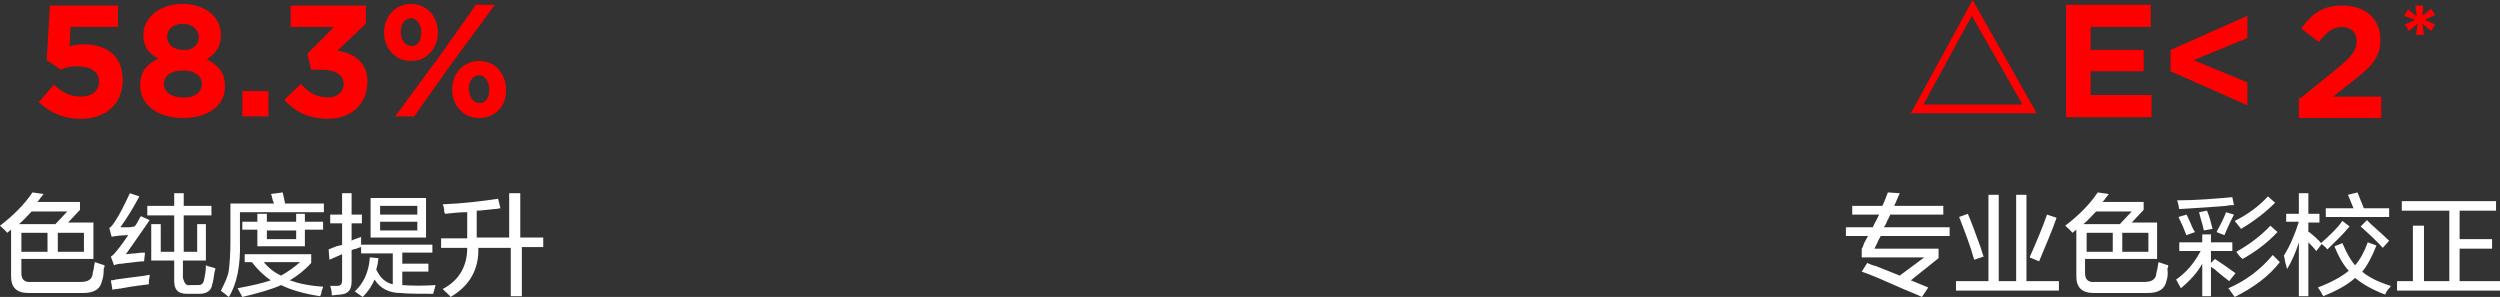
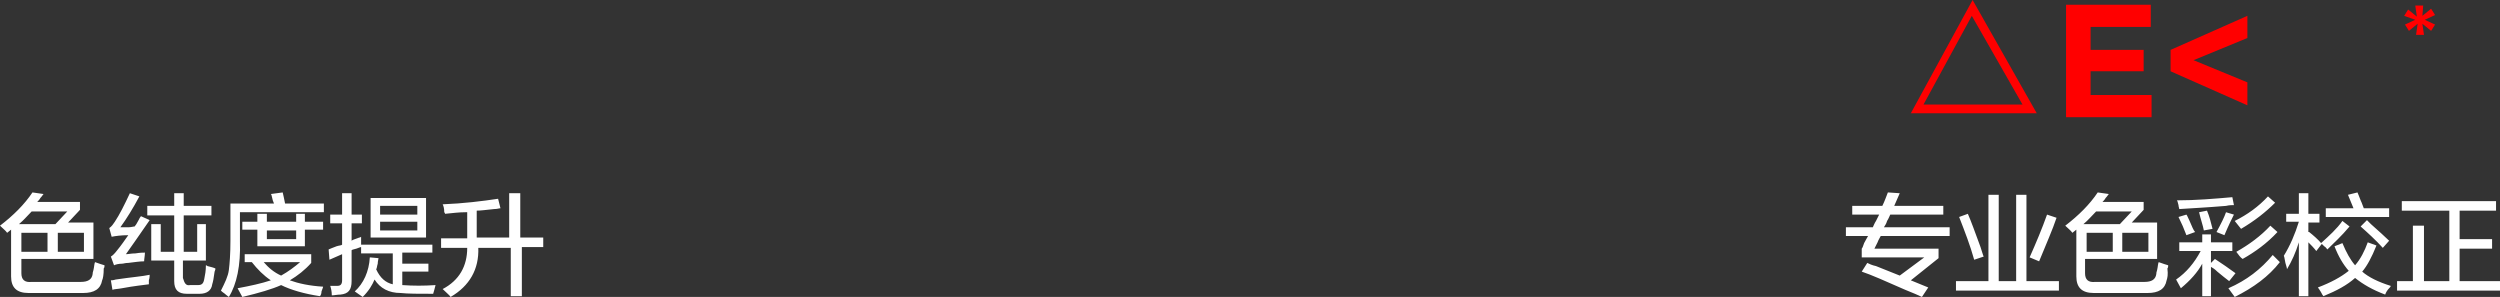
<svg xmlns="http://www.w3.org/2000/svg" version="1.1" id="图层_1" x="0px" y="0px" width="315.7px" height="37.5px" viewBox="0 0 315.7 37.5" style="enable-background:new 0 0 315.7 37.5;" xml:space="preserve">
  <rect x="0" y="0" width="315.7" height="37.5" fill="#333333" stroke="none" />
  <style type="text/css">
	.st0{fill-rule:evenodd;clip-rule:evenodd;fill:#FFFFFF;}
	.st1{fill-rule:evenodd;clip-rule:evenodd;fill:#FF0000;}
	.st2{fill:#FF0000;}
</style>
  <path class="st0" d="M65.9,31.3v6.1h-1.4v-6.1h-4.1c0.1,2.7-1.1,4.8-3.5,6.2c-0.1-0.2-0.5-0.5-1-1c2.1-1.1,3.1-2.9,3.1-5.2h-3.3  v-1.2H59v-3.3c0,0-0.1,0-0.2,0c-0.8,0-1.6,0.1-2.6,0.2c0,0,0-0.1-0.1-0.2c0-0.5-0.1-0.8-0.2-1c2.6-0.1,5-0.4,7-0.7l0.3,1.2  c-0.2,0-0.4,0.1-0.8,0.1c-1,0.1-1.7,0.2-2.2,0.2V30h4.1v-5.6h1.4V30h2.9v1.2h-2.7V31.3z M55,36c-0.1,0.4-0.2,0.8-0.3,1.1  c-1.8,0-3.2,0-4.1-0.1c-1.5,0-2.6-0.6-3.3-1.7c-0.3,0.7-0.7,1.4-1.5,2.2l-1-0.7c1.1-1,1.8-2.5,1.9-4.3l1.1,0.1  c0,0.1-0.1,0.4-0.1,0.7c-0.1,0.3-0.1,0.6-0.2,0.7c0.5,1.1,1.2,1.7,2.1,1.9V32h-4v-0.8c-0.1,0-0.3,0.1-0.6,0.2s-0.5,0.1-0.6,0.2v3.9  c0,1.1-0.4,1.6-1.4,1.7c-0.4,0-0.8,0.1-1.1,0.1c0-0.5-0.1-0.9-0.2-1.2c0.3,0,0.5,0,0.9,0s0.6-0.2,0.6-0.7v-3.3l-1.6,0.7l-0.1-1.3  c0.2-0.1,0.5-0.2,1-0.4c0.3-0.1,0.6-0.1,0.7-0.2v-2.7h-1.5v-1.1h1.5v-2.7h1.2v2.7h1.3v1.1h-1.3v2.2c0.1-0.1,0.4-0.2,0.7-0.3  c0.2-0.1,0.4-0.1,0.5-0.2c0,0.3,0,0.7,0,1h9v1h-3.8v1.4h3.3v1h-3.3V36C52.2,36.1,53.5,36.1,55,36z M46.8,25h7v5h-7V25z M48,29.1h4.7  V28H48V29.1z M48,27.1h4.7V26H48V27.1z M40.4,37.4c-2-0.3-3.7-0.8-4.9-1.4c-1.1,0.5-2.8,1-4.9,1.5c-0.2-0.4-0.4-0.7-0.6-1.1  c1.6-0.3,3-0.6,4.2-1c-0.9-0.6-1.7-1.4-2.4-2.3h-0.9v-1h8.4v1.1c-0.8,0.9-1.7,1.6-2.7,2.2c1.1,0.4,2.5,0.7,4.2,0.8  c0,0.1-0.1,0.3-0.2,0.6C40.6,37.1,40.5,37.3,40.4,37.4z M37.9,33.1h-4.6c0.6,0.7,1.3,1.3,2.2,1.7C36.4,34.3,37.2,33.7,37.9,33.1z   M32.5,31.1V29h-1.9v-1h1.9v-1h1.2v1h3.7v-1h1.1v1h2.3v1h-2.3v2.1H32.5z M37.4,29.1h-3.7v1.1h3.7V29.1z M30.3,30.5  c0.1,3-0.4,5.4-1.4,7c-0.1-0.1-0.3-0.2-0.5-0.4c-0.3-0.2-0.4-0.3-0.5-0.4c0.5-1,0.9-1.8,1-2.6s0.2-2,0.2-3.7v-4.7h5.5  c-0.1-0.2-0.2-0.5-0.3-1c0-0.1-0.1-0.2-0.1-0.2l1.5-0.2c0.1,0.4,0.2,0.9,0.3,1.4h4.9v1.1H30.3V30.5z M24,36h1c0.5,0,0.7-0.2,0.8-0.8  c0.1-0.5,0.2-1,0.2-1.7c0,0,0.1,0,0.2,0.1c0.4,0.1,0.8,0.2,1,0.3c0,0.1,0,0.2-0.1,0.4c-0.1,0.8-0.2,1.3-0.3,1.6  c-0.1,0.8-0.7,1.2-1.6,1.2h-1.6c-1.1,0-1.6-0.5-1.6-1.6v-2.6h-2.9v-4.6h1.2v3.5H22v-4.6h-3.4V26H22v-1.6h1.2V26h3.5v1.2h-3.5v4.6  h1.7v-3.5H26v4.6h-2.9v2.2C23.3,35.8,23.5,36.1,24,36z M16.2,28.7c0.4,0,0.6-0.1,0.8-0.1c0.1-0.1,0.3-0.4,0.5-0.8  c0.1-0.2,0.2-0.4,0.3-0.5l1.1,0.5c-1.3,1.9-2.3,3.3-3,4.3c0.3,0,0.7-0.1,1.2-0.1c0.6-0.1,1-0.1,1.2-0.1c0,0.4-0.1,0.8-0.1,1.1  c-0.5,0-1.2,0.1-2,0.2c-0.4,0-0.6,0.1-0.8,0.1c-0.4,0-0.8,0.1-1,0.2L14,32.4c0.2-0.1,0.5-0.4,0.8-0.8c0.5-0.6,0.9-1.2,1.4-1.9  c-0.9,0-1.6,0.1-2.1,0.2l-0.3-1.1c0.3-0.2,0.5-0.5,0.7-0.8c0.6-0.9,1.2-2.1,1.9-3.6l1.2,0.4c-0.8,1.5-1.6,2.8-2.4,3.9  C15.6,28.7,15.8,28.7,16.2,28.7z M12.9,35.4c-0.2,1.1-1,1.6-2.4,1.6H3.6c-1.5,0-2.2-0.7-2.2-2.1V29l-0.5,0.4  c-0.2-0.3-0.5-0.5-0.9-0.9c1.7-1.3,3.1-2.7,4.1-4.2l1.4,0.2c-0.1,0.1-0.2,0.3-0.4,0.5c-0.1,0.2-0.3,0.4-0.4,0.5h5.4v1l-1.5,1.6h3.2  v4.6H2.7v1.8c0,0.8,0.4,1.2,1.3,1.1h6.2c0.9,0,1.4-0.3,1.5-1c0-0.1,0-0.2,0.1-0.5c0.1-0.4,0.1-0.8,0.2-1c0.5,0.2,0.9,0.3,1.2,0.4  c0,0.1,0,0.3-0.1,0.4C13.1,34.7,13,35.2,12.9,35.4z M7.3,31.8h3.3v-2.4H7.3V31.8z M8.5,26.7H4c-0.5,0.5-1,1.1-1.6,1.6H7L8.5,26.7z   M6,31.8v-2.4H2.7v2.4H6z M18.9,34.7c0,0.1,0,0.4-0.1,0.7c0,0.3,0,0.4,0,0.5c-0.7,0.1-1.8,0.2-3.4,0.5c-0.5,0.1-1,0.1-1.2,0.2  L14,35.4c0.1,0,0.3,0,0.6-0.1C16.6,35,18,34.9,18.9,34.7z" />
  <path class="st0" d="M315.7,35.5v1.2h-13v-1.2h2v-7h1.4v7h3.2v-8.9h-6v-1.2h11.9v1.2h-4.6v3.6h4.1v1.2h-4.1v4.1H315.7z M301.2,37.2  c-1.6-0.6-2.8-1.3-3.8-2.1c-1,0.9-2.3,1.6-4,2.3c-0.1-0.1-0.2-0.3-0.3-0.5c-0.2-0.3-0.3-0.5-0.4-0.6c1.6-0.6,2.9-1.3,3.9-2.1  c-0.7-0.8-1.3-1.8-1.8-3.1l1-0.4c0.5,1.2,1,2.1,1.6,2.8c0.7-0.8,1.2-1.8,1.6-2.9l1.1,0.4c-0.6,1.5-1.2,2.6-1.8,3.3  c0.8,0.7,2,1.3,3.6,1.8c0,0.1-0.1,0.2-0.2,0.3C301.5,36.6,301.3,36.9,301.2,37.2z M298.1,28.6l0.8-0.8c0.1,0.1,0.3,0.3,0.5,0.5  c1,0.9,1.8,1.6,2.3,2.1l-0.8,0.9C300,30.3,299,29.4,298.1,28.6z M293.6,26.3h3.6l-0.7-1.7l1.2-0.3c0.1,0.2,0.2,0.5,0.4,1  c0.2,0.4,0.3,0.8,0.4,1h3.2v1.1h-8v-1.1H293.6z M296.7,28.6c-1,1.2-2,2.1-2.8,2.9c-0.1-0.1-0.2-0.3-0.4-0.4  c-0.2-0.2-0.3-0.3-0.4-0.4c1-0.9,2-1.8,2.7-2.8L296.7,28.6z M291.6,29.3c0.5,0.4,1.1,0.9,1.6,1.5l-0.7,0.9c-0.3-0.4-0.7-0.8-1-1.1  v6.8h-1.2v-6.8c-0.4,1.3-0.9,2.4-1.5,3.4c0-0.2-0.1-0.4-0.2-0.8c-0.1-0.4-0.1-0.7-0.2-0.9c0.8-1.3,1.4-2.7,1.9-4.3h-1.6v-1h1.6v-2.6  h1.2V27h1.4v1.1h-1.4v1.2H291.6z M281.4,36.4c2.3-1,4.1-2.4,5.6-4.2l0.9,0.9c-1.4,1.8-3.3,3.2-5.7,4.4  C281.9,37.1,281.7,36.8,281.4,36.4z M282.4,31.8c1.6-0.9,3.1-2,4.3-3.3l0.9,0.8c-1.3,1.4-2.8,2.5-4.4,3.4  C282.9,32.5,282.7,32.2,282.4,31.8z M282.2,27.9c1.6-0.8,3-1.8,4.2-3.1l0.9,0.8c-1.2,1.2-2.6,2.3-4.3,3.3L282.2,27.9z M279.9,29.3  c0.6-1.1,1-1.9,1.2-2.5l1,0.3c-0.3,0.6-0.7,1.4-1.2,2.6L279.9,29.3z M275.2,26.4c0-0.1-0.1-0.3-0.1-0.5c-0.1-0.3-0.1-0.5-0.2-0.6  c2.4,0,4.7-0.2,7-0.4l0.2,1c-0.2,0-0.6,0-1,0.1C278.7,26.2,276.7,26.3,275.2,26.4z M276.1,27.1c0.1,0.1,0.2,0.4,0.4,0.8  c0.3,0.7,0.5,1.2,0.7,1.4l-1.1,0.4c-0.3-0.8-0.6-1.5-1-2.3L276.1,27.1z M277.7,26.8l1-0.2c0.3,0.7,0.5,1.5,0.7,2.3l-1.1,0.2  C278.2,28.5,277.9,27.7,277.7,26.8z M275.2,31.7v-1.1h2.9v-1h1.1v1h2.7v1.1h-2.7v1.5l0.5-0.5c0.9,0.6,1.8,1.2,2.6,1.8l-0.8,1  c-0.4-0.3-0.9-0.7-1.5-1.2c-0.3-0.3-0.6-0.5-0.8-0.6v3.7h-1.1v-4.1c-0.6,1.1-1.5,2.1-2.7,3.1c-0.2-0.4-0.4-0.7-0.6-1.1  c1.3-0.9,2.3-2.1,3.1-3.6C277.9,31.7,275.2,31.7,275.2,31.7z M273.6,35.4c-0.2,1.1-1,1.6-2.4,1.6h-6.8c-1.5,0-2.2-0.7-2.2-2.1V29  l-0.5,0.4c-0.2-0.3-0.5-0.5-0.9-0.9c1.7-1.3,3.1-2.7,4.1-4.2l1.4,0.2c-0.1,0.1-0.2,0.3-0.4,0.5c-0.1,0.2-0.3,0.4-0.4,0.5h5.2v1  l-1.5,1.6h3.2v4.6h-9.1v1.8c0,0.8,0.4,1.2,1.3,1.1h6.2c0.9,0,1.4-0.3,1.5-1c0-0.1,0-0.2,0.1-0.5c0.1-0.4,0.1-0.8,0.2-1  c0.5,0.2,0.9,0.3,1.2,0.4c0,0.1,0,0.3-0.1,0.4C273.8,34.7,273.7,35.1,273.6,35.4z M268,31.8h3.3v-2.4H268V31.8z M269.2,26.7h-4.5  c-0.5,0.5-1,1.1-1.6,1.6h4.6L269.2,26.7z M266.8,31.8v-2.4h-3.3v2.4H266.8z M247,35.5h4.1V24.6h1.3v10.9h2.2V24.6h1.3v10.9h4.1v1.2  h-13V35.5z M256.3,32.5c0.8-1.8,1.6-3.7,2.2-5.4l1.2,0.4c-0.5,1.5-1.3,3.3-2.2,5.5L256.3,32.5z M247.4,27.4l1.1-0.4  c0.4,0.9,0.9,2.3,1.6,4.2c0.2,0.6,0.3,1,0.4,1.2l-1.2,0.4C248.8,31,248.1,29.2,247.4,27.4z M237.1,30.6c-0.2,0.4-0.3,0.6-0.4,0.8  h8.1v1.2l-3.5,2.8l2.2,0.9l-0.8,1.2c-0.4-0.2-1.1-0.5-2.1-0.9c-2.5-1.1-4.3-1.9-5.5-2.3l0.7-1.1c0.2,0.1,0.6,0.3,1.1,0.4  c0.5,0.2,1.5,0.6,3,1.2l3.1-2.3h-7.9v-1.1c0.1-0.1,0.2-0.4,0.3-0.7c0.2-0.4,0.4-0.7,0.5-0.9h-2.8v-1.1h3.4c0.1-0.2,0.2-0.5,0.4-0.8  c0.2-0.4,0.3-0.6,0.4-0.8h-3.4V26h3.8c0.3-0.6,0.5-1.2,0.7-1.7l1.5,0.1l-0.7,1.6h6.2v1.1h-6.7c-0.1,0.2-0.2,0.5-0.4,0.8  c-0.1,0.4-0.3,0.6-0.4,0.8h8.3v1.1h-8.7C237.4,30,237.2,30.3,237.1,30.6z" />
-   <path class="st1" d="M60.5,14.9c-2,0-3.4-1.6-3.4-3.6l0,0c0-2,1.4-3.6,3.4-3.6s3.4,1.6,3.4,3.6l0,0C64,13.3,62.6,14.9,60.5,14.9z   M61.8,11.3c0-0.9-0.5-1.8-1.3-1.8s-1.3,0.8-1.3,1.7l0,0c0,0.9,0.5,1.8,1.3,1.8C61.4,13.1,61.8,12.2,61.8,11.3L61.8,11.3z   M52.3,14.7h-2.4l5.6-7.6l4.6-6.5h2.4l-5.6,7.6L52.3,14.7z M51.9,7.7c-2,0-3.4-1.6-3.4-3.6l0,0c0-2,1.4-3.6,3.4-3.6s3.4,1.6,3.4,3.6  l0,0C55.3,6.1,53.9,7.7,51.9,7.7z M53.2,4.1c0-0.9-0.5-1.8-1.3-1.8S50.6,3.1,50.6,4l0,0c0,0.9,0.5,1.8,1.3,1.8  C52.8,5.9,53.2,5.1,53.2,4.1L53.2,4.1z M41.4,15c-2.5,0-4.3-1-5.5-2.4l2.1-2c1,1.1,2,1.7,3.4,1.7c1.2,0,2-0.7,2-1.7l0,0  c0-1.1-1-1.8-2.8-1.8h-1.3l-0.5-2l3.4-3.4h-5.5V0.7h9.5V3l-3.6,3.4c1.9,0.3,3.8,1.3,3.8,3.9l0,0C46.4,13,44.5,15,41.4,15z   M30.6,11.5h3.3v3.2h-3.3V11.5z M23.1,14.9c-3.1,0-5.4-1.6-5.4-4.1l0,0c0-1.7,0.8-2.7,2.3-3.4c-1.2-0.6-1.9-1.5-1.9-3l0,0  c0-2.1,2-3.9,4.9-3.9c3,0,4.9,1.7,4.9,3.9l0,0c0,1.5-0.7,2.4-1.8,3.1c1.4,0.7,2.3,1.6,2.3,3.3l0,0C28.5,13.4,26.2,14.9,23.1,14.9z   M25.1,4.7c0-0.9-0.8-1.7-2-1.7c-1.3,0-2,0.8-2,1.6l0,0c0,1,0.8,1.7,2,1.7C24.3,6.4,25.1,5.7,25.1,4.7L25.1,4.7z M25.5,10.6  c0-1.1-1-1.7-2.4-1.7s-2.4,0.6-2.4,1.7l0,0c0,1,0.9,1.7,2.4,1.7C24.6,12.4,25.5,11.6,25.5,10.6L25.5,10.6z M10.2,15  c-2.2,0-3.9-0.8-5.3-2.1l1.9-2.2c1.1,1,2.1,1.5,3.4,1.5c1.4,0,2.3-0.7,2.3-1.9l0,0c0-1.2-1-1.9-2.5-1.9C9.1,8.3,8.3,8.5,7.7,8.8  L5.9,7.6l0.4-6.9h8.6v2.7h-6L8.8,5.8c0.6-0.1,1.1-0.2,1.8-0.2c2.7,0,4.9,1.3,4.9,4.5l0,0C15.5,13.1,13.4,15,10.2,15z" />
  <g>
-     <path class="st1" d="M307.5,3.1L307,3.9L305.9,3l0.2,1.4h-1l0.2-1.4l-1.1,0.9l-0.5-0.8l1.3-0.6L303.6,2l0.5-0.8l1.1,0.9L305,0.7h1   L305.9,2l1.1-0.9l0.5,0.8l-1.3,0.6L307.5,3.1z M274.1,6.3l9.7-4.3v2.8l-6.8,2.8l6.8,2.8v2.9L274.1,9L274.1,6.3L274.1,6.3z    M260.9,0.6h10.7v2.8H264v2.9h6.7V9H264v3h7.7v2.8h-10.8V0.6z M249.1,0l8.1,14.3h-15.9L249.1,0z M249,2l-6.1,11.2h12.5L249,2z" />
+     <path class="st1" d="M307.5,3.1L307,3.9L305.9,3l0.2,1.4h-1l0.2-1.4l-1.1,0.9l-0.5-0.8l1.3-0.6L303.6,2l0.5-0.8l1.1,0.9L305,0.7h1   L305.9,2l1.1-0.9l0.5,0.8l-1.3,0.6L307.5,3.1z M274.1,6.3l9.7-4.3v2.8l-6.8,2.8l6.8,2.8v2.9L274.1,9L274.1,6.3L274.1,6.3z    M260.9,0.6h10.7v2.8H264v2.9h6.7V9H264v3h7.7v2.8h-10.8z M249.1,0l8.1,14.3h-15.9L249.1,0z M249,2l-6.1,11.2h12.5L249,2z" />
    <g>
-       <path class="st2" d="M290.5,12.4l4.7-3.8c1.7-1.4,2.4-2.2,2.4-3.4c0-1.2-0.8-1.8-1.9-1.8c-1.1,0-1.8,0.6-2.9,1.9l-2.2-1.7    c1.4-1.9,2.7-2.9,5.2-2.9c2.9,0,4.8,1.7,4.8,4.3v0c0,2.3-1.2,3.5-3.7,5.4l-2.3,1.8h6.1v2.7h-10.4V12.4z" />
-     </g>
+       </g>
  </g>
</svg>